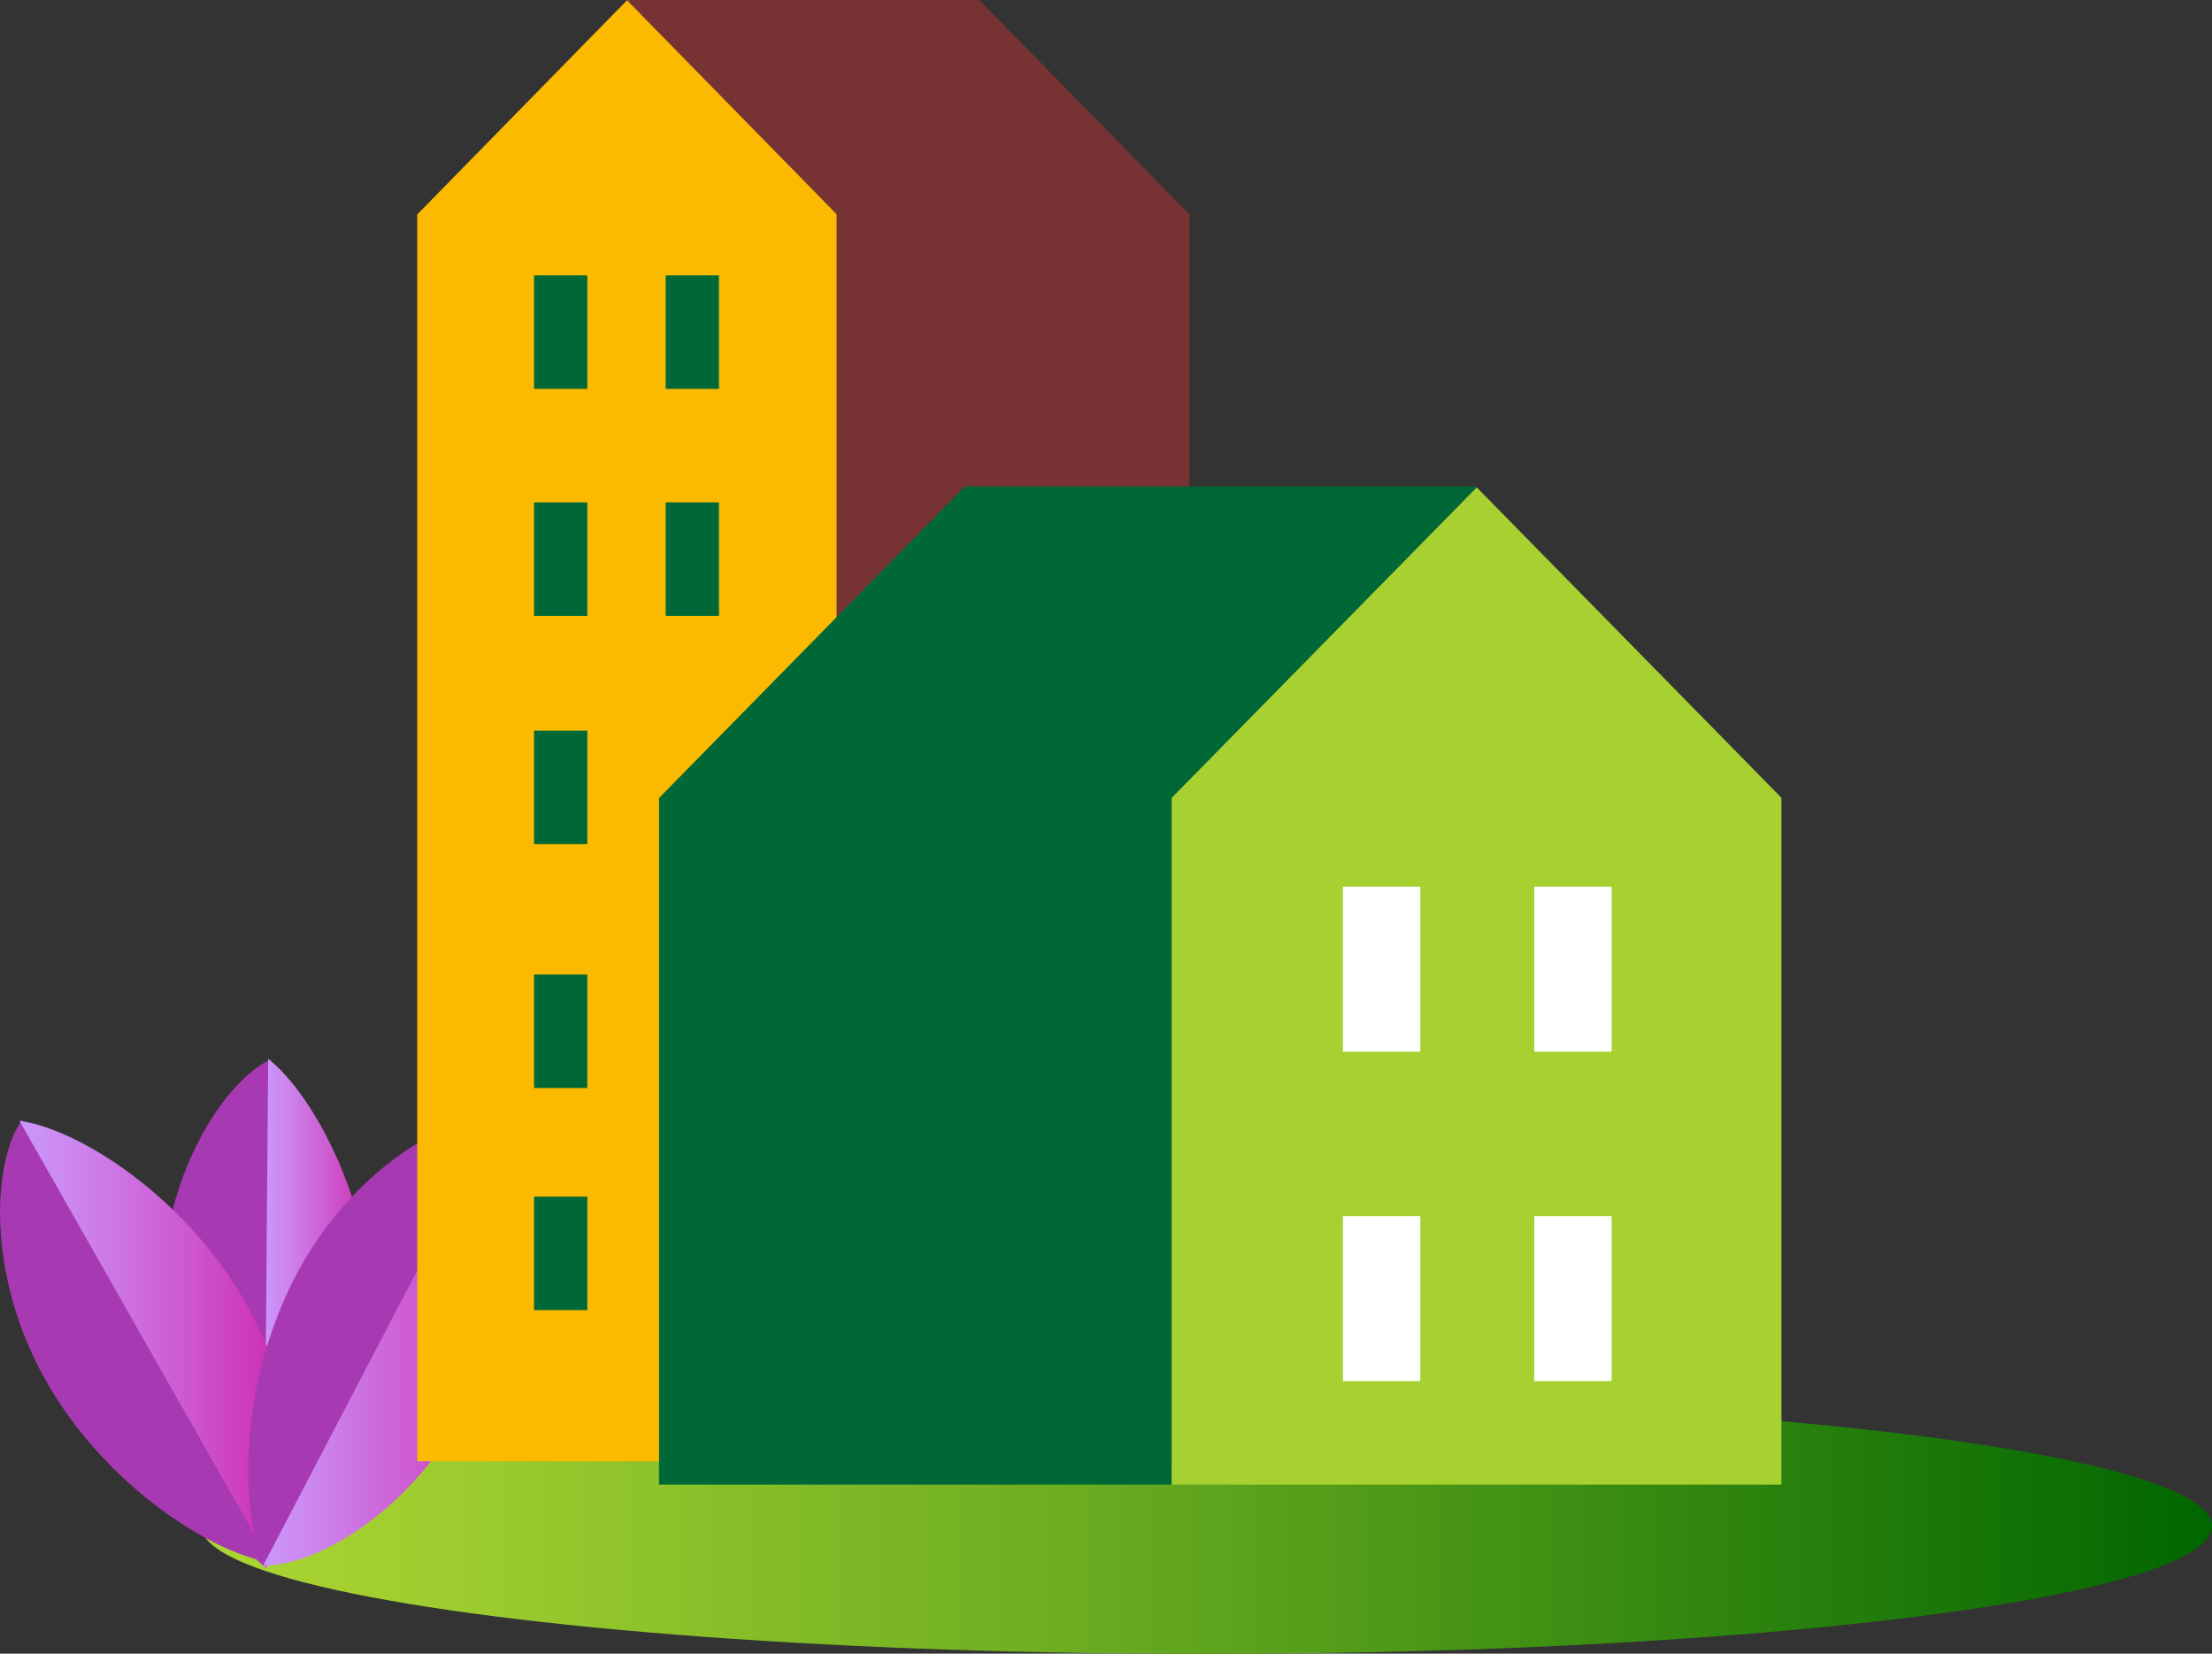
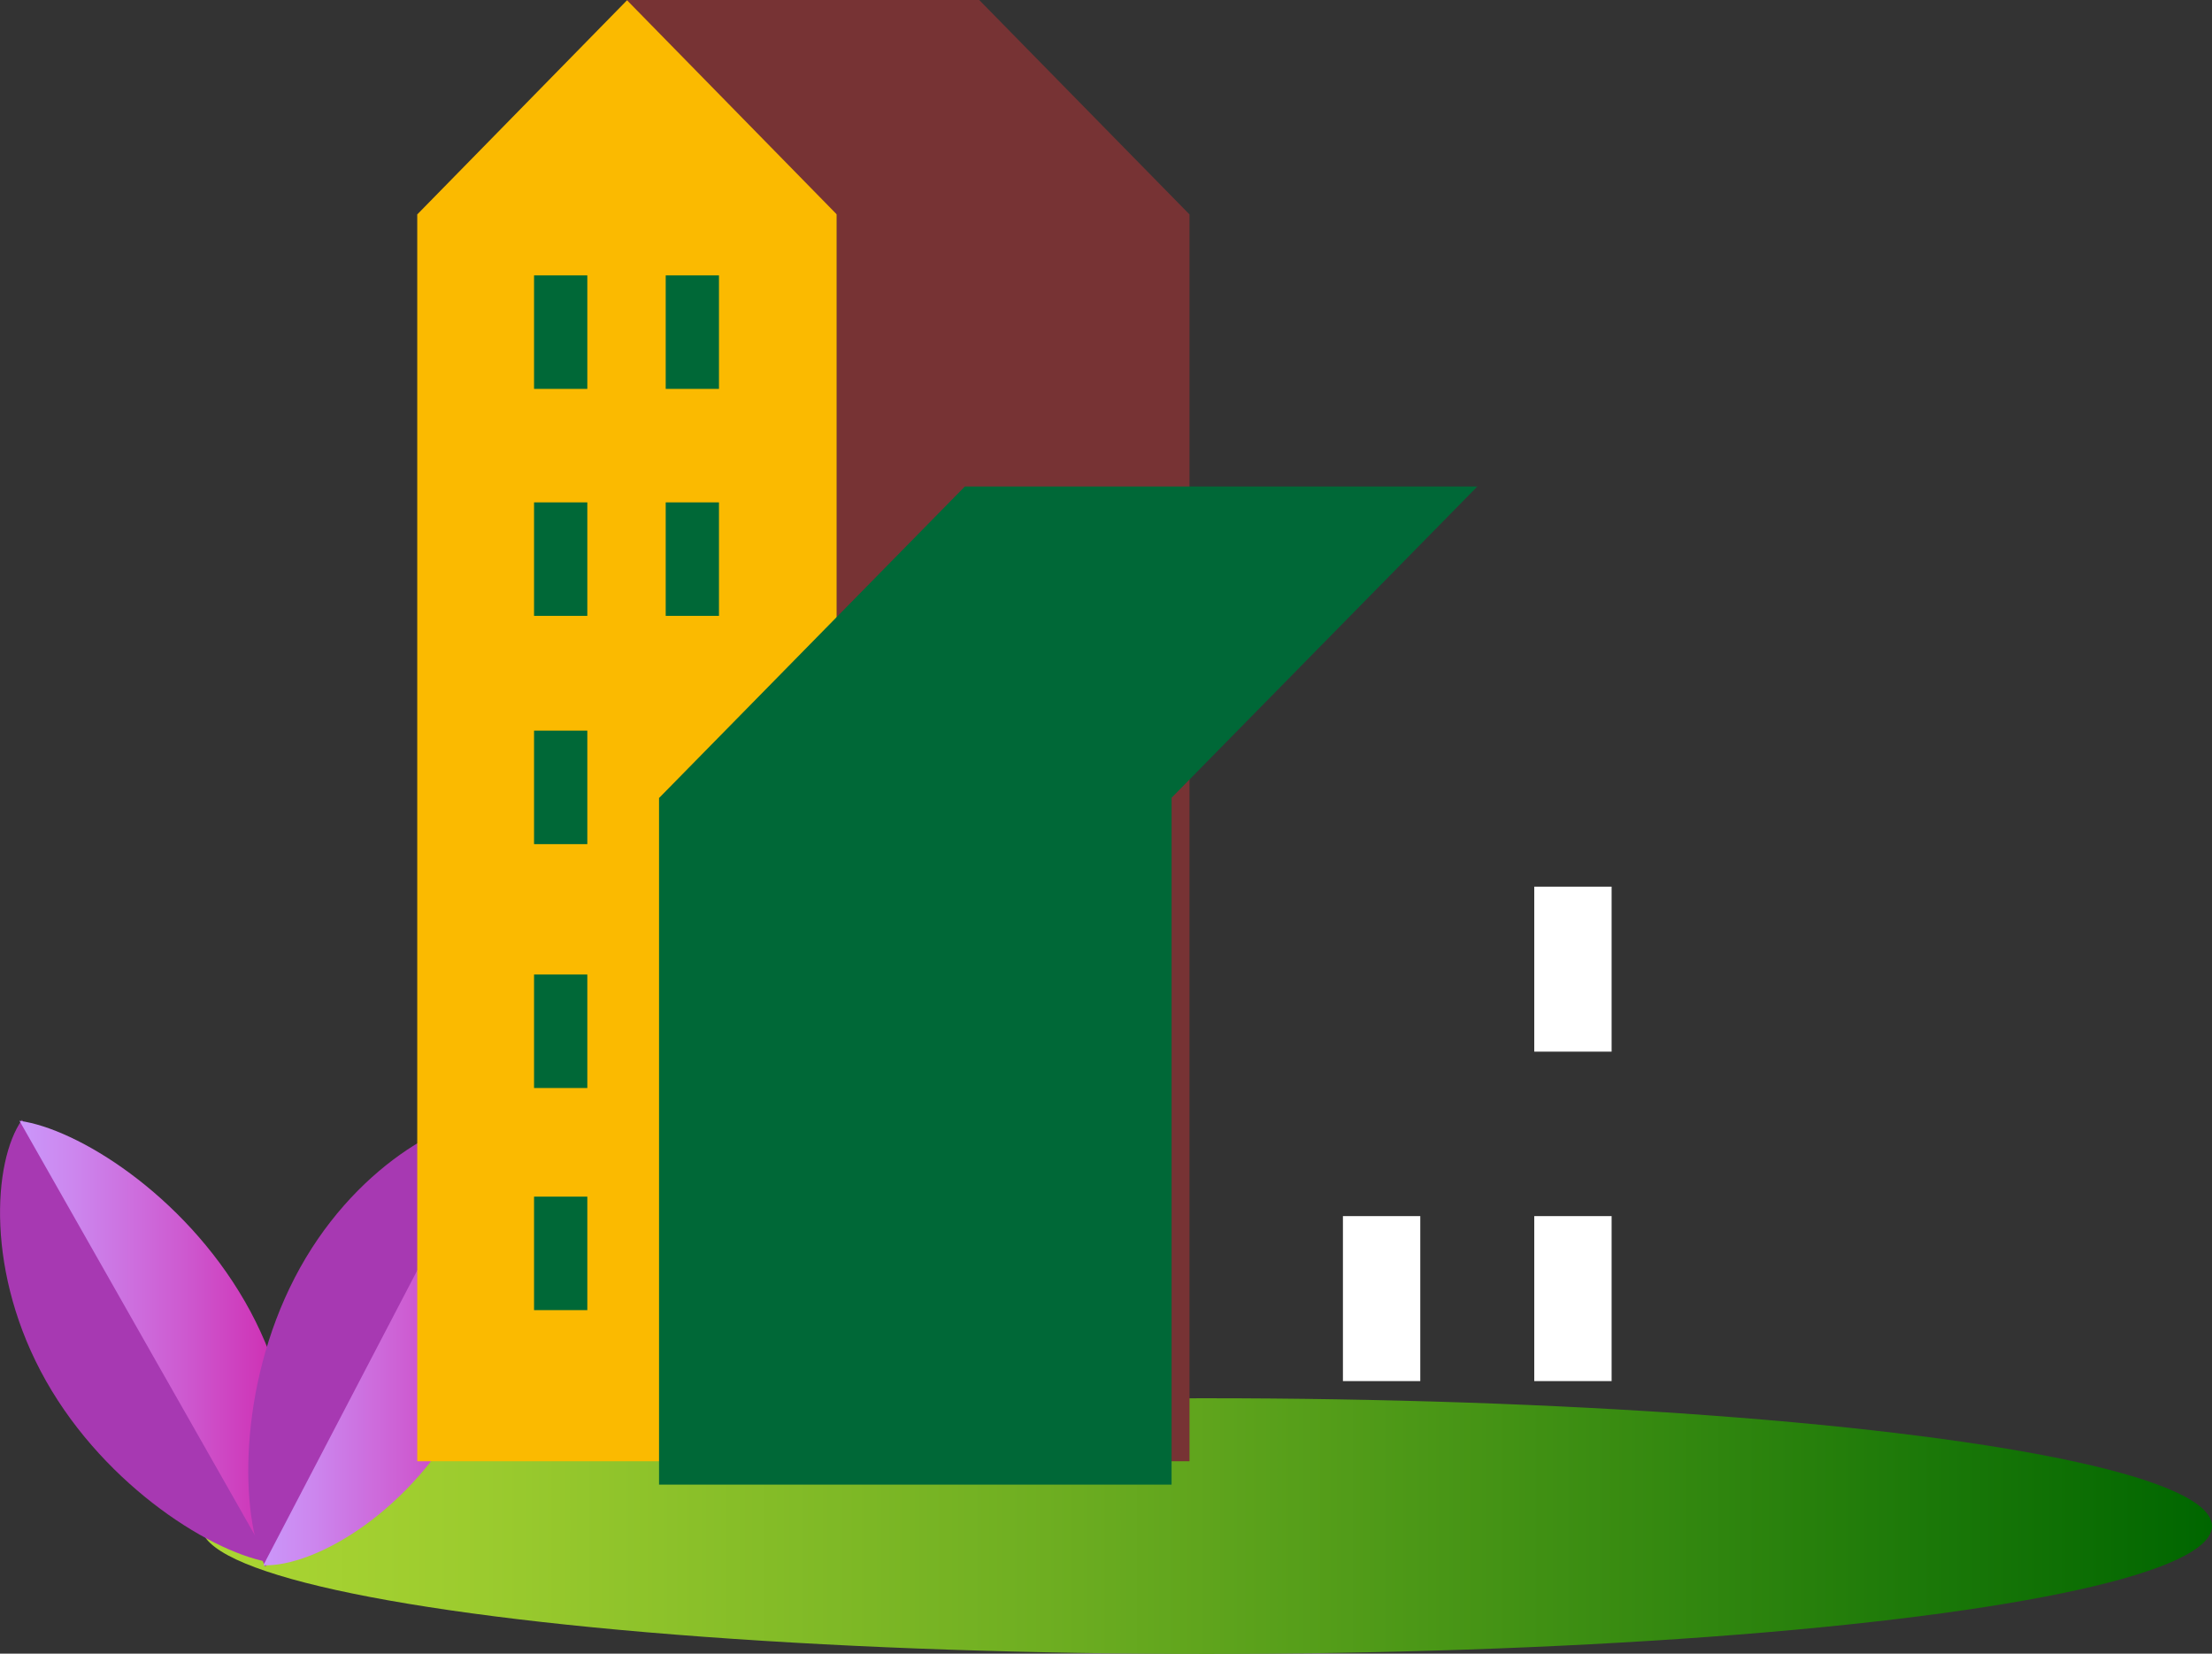
<svg xmlns="http://www.w3.org/2000/svg" xmlns:xlink="http://www.w3.org/1999/xlink" viewBox="0 0 86.36 64.55">
  <rect x="0" y="0" width="86.36" height="64.55" fill="#333333" stroke="none" />
  <defs>
    <style>.cls-1{fill:url(#linear-gradient);}.cls-2{fill:#a739b2;}.cls-3{fill:url(#linear-gradient-2);}.cls-4{fill:url(#linear-gradient-3);}.cls-5{fill:url(#linear-gradient-4);}.cls-6{fill:#fbba00;}.cls-7{fill:#773334;}.cls-8{fill:#006837;}.cls-9{fill:#a6d130;}.cls-10{fill:#fff;}</style>
    <linearGradient id="linear-gradient" x1="7.86" y1="59.57" x2="86.36" y2="59.57" gradientUnits="userSpaceOnUse">
      <stop offset="0" stop-color="#acd633" />
      <stop offset="0.14" stop-color="#9bcb2e" />
      <stop offset="0.42" stop-color="#6eae21" />
      <stop offset="0.8" stop-color="#27800c" />
      <stop offset="1" stop-color="#060" />
    </linearGradient>
    <linearGradient id="linear-gradient-2" x1="10.31" y1="51.27" x2="14.59" y2="51.27" gradientUnits="userSpaceOnUse">
      <stop offset="0" stop-color="#cb97fa" />
      <stop offset="0.2" stop-color="#cc86ee" />
      <stop offset="0.6" stop-color="#cd5ad0" />
      <stop offset="1" stop-color="#cf27ae" />
    </linearGradient>
    <linearGradient id="linear-gradient-3" x1="0.76" y1="52.39" x2="11.41" y2="52.39" xlink:href="#linear-gradient-2" />
    <linearGradient id="linear-gradient-4" x1="10.28" y1="52.29" x2="20.13" y2="52.29" xlink:href="#linear-gradient-2" />
  </defs>
  <g id="Warstwa_2" data-name="Warstwa 2">
    <g id="Warstwa_1-2" data-name="Warstwa 1">
      <ellipse class="cls-1" cx="47.11" cy="59.57" rx="39.25" ry="4.99" />
-       <path class="cls-2" d="M10.57,41.35l-.16,19.87c-1.79-1.38-4.16-5.77-4.12-10.57S8.77,42.19,10.57,41.35Z" />
-       <path class="cls-3" d="M10.47,41.33l-.16,19.88c1.8-.85,4.24-4.51,4.28-9.31S12.25,42.72,10.47,41.33Z" />
      <path class="cls-2" d="M.86,43.71,10.65,61c-2.24-.3-6.49-2.92-8.85-7.09S-.29,45.34.86,43.71Z" />
      <path class="cls-4" d="M.76,43.75,10.56,61c1.14-1.63,1.42-6-1-10.2S3,44.05.76,43.75Z" />
      <path class="cls-2" d="M19.56,43.54l-9.2,17.62c-1-2-1.07-7,1.15-11.29S17.57,43.47,19.56,43.54Z" />
      <path class="cls-5" d="M19.48,43.48,10.28,61.1c2,.07,5.83-2.08,8-6.33S20.44,45.53,19.48,43.48Z" />
      <polygon class="cls-6" points="24.49 0 16.29 8.37 16.29 57.04 32.67 57.04 32.67 0 24.49 0" />
      <polygon class="cls-7" points="46.44 8.37 46.44 57.04 32.67 57.04 32.67 8.37 24.47 0 38.23 0 46.44 8.37" />
      <rect class="cls-8" x="20.85" y="10.75" width="2.08" height="4.43" />
      <rect class="cls-8" x="25.99" y="10.75" width="2.08" height="4.43" />
      <rect class="cls-8" x="20.85" y="19.61" width="2.08" height="4.43" />
      <rect class="cls-8" x="25.99" y="19.61" width="2.08" height="4.43" />
      <rect class="cls-8" x="20.85" y="28.52" width="2.08" height="4.43" />
      <rect class="cls-8" x="20.85" y="38.04" width="2.08" height="4.43" />
-       <rect class="cls-8" x="25.99" y="38.04" width="2.08" height="4.43" />
      <rect class="cls-8" x="20.85" y="46.71" width="2.08" height="4.43" />
      <rect class="cls-8" x="25.99" y="46.71" width="2.08" height="4.43" />
-       <polygon class="cls-9" points="69.55 31.14 69.55 57.95 45.74 57.95 45.74 31.14 57.65 19.02 69.55 31.14" />
      <rect class="cls-10" x="59.9" y="34.61" width="3.02" height="6.44" />
-       <rect class="cls-10" x="52.43" y="34.61" width="3.02" height="6.44" />
      <rect class="cls-10" x="59.9" y="47.47" width="3.02" height="6.44" />
      <rect class="cls-10" x="52.43" y="47.47" width="3.02" height="6.44" />
      <polygon class="cls-8" points="57.65 19.02 45.74 31.14 45.74 57.95 25.73 57.95 25.73 31.14 25.74 31.14 37.67 18.99 57.63 18.99 57.65 19.02 57.65 19.02" />
      <polygon class="cls-8" points="57.68 18.99 57.65 19.02 57.65 19.02 57.63 18.99 57.68 18.99" />
    </g>
  </g>
</svg>